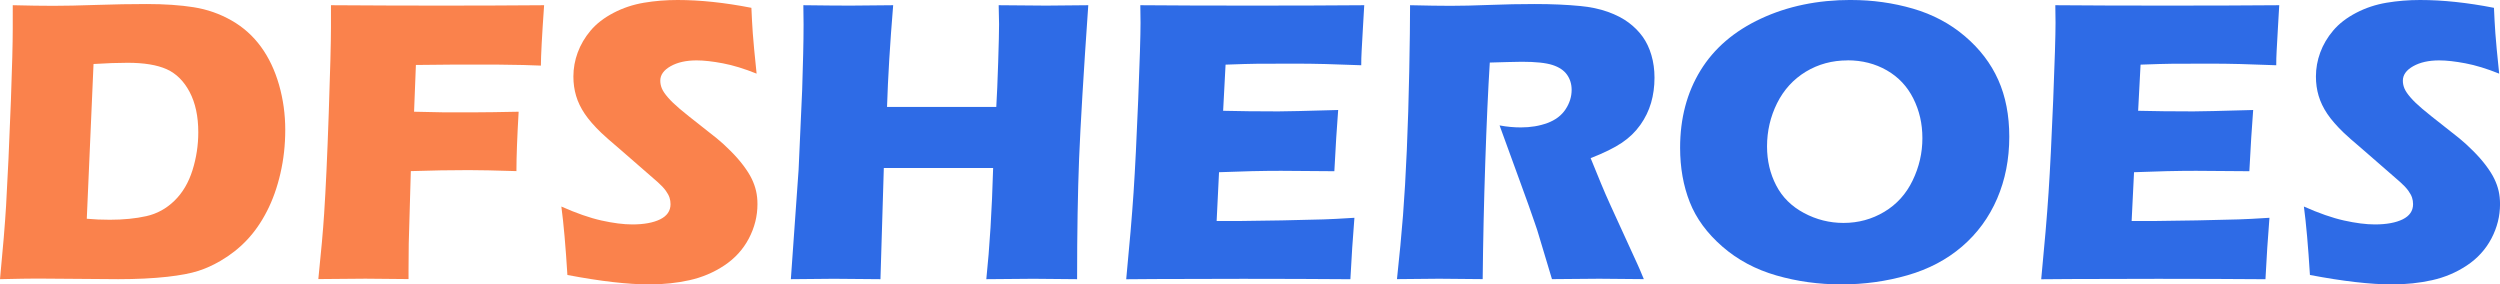
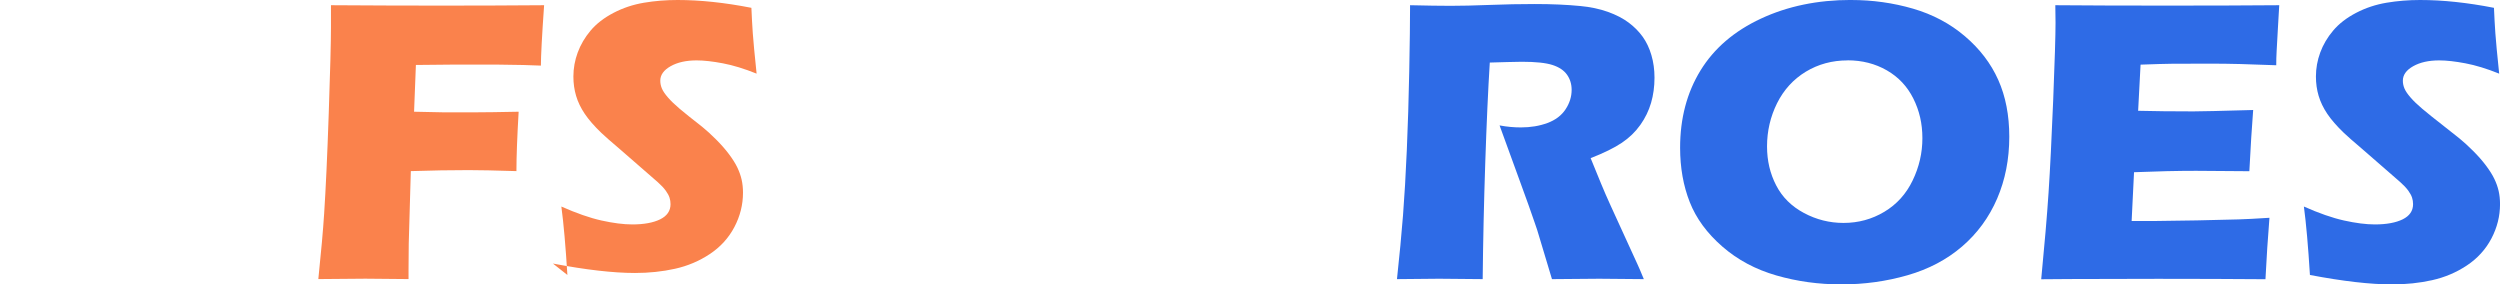
<svg xmlns="http://www.w3.org/2000/svg" id="Layer_1" viewBox="0 0 700 79.63">
  <defs>
    <style>
      .cls-1 {
        fill: #fa824c;
      }

      .cls-2 {
        fill: #2e6be6;
      }
    </style>
  </defs>
  <g>
-     <path class="cls-1" d="M0,78.17c.83-8.54,1.39-15.38,1.7-20.51.45-7.64.9-17.53,1.36-29.67.34-9.29.51-15.94.51-19.95V1.46c4.38.11,8.16.17,11.35.17s7.1-.08,12.08-.25c4.98-.17,9.66-.25,14.05-.25,5.02,0,9.42.3,13.2.9,3.78.6,7.31,1.84,10.59,3.71,3.28,1.87,6.02,4.33,8.23,7.36,2.21,3.03,3.89,6.58,5.06,10.65,1.16,4.07,1.74,8.25,1.74,12.56s-.45,8.31-1.35,12.22c-.9,3.92-2.15,7.45-3.77,10.59-1.61,3.15-3.49,5.85-5.65,8.12-2.15,2.27-4.62,4.21-7.39,5.82-2.06,1.2-4.14,2.14-6.24,2.81-2.1.67-4.96,1.22-8.6,1.63-4.05.45-8.64.67-13.77.67l-22.7-.17c-2.14,0-5.6.06-10.4.17ZM24.29,61.25c2.06.19,4.21.28,6.46.28,3.82,0,7.23-.34,10.22-1.01,3-.67,5.63-2.12,7.89-4.33,2.27-2.21,3.94-5.05,5.03-8.51,1.09-3.47,1.63-7.02,1.63-10.65,0-4.46-.81-8.21-2.42-11.27-1.61-3.05-3.76-5.18-6.43-6.38-2.68-1.2-6.32-1.8-10.93-1.8-2.7,0-5.88.11-9.55.34l-1.89,43.33Z" />
    <path class="cls-1" d="M89.13,78.17c.79-7.6,1.33-13.71,1.63-18.32.45-6.82.88-16.19,1.29-28.13.41-11.93.62-19.96.62-24.08V1.46c11.28.08,21.77.11,31.47.11s19.18-.04,28.21-.11c-.6,8.62-.9,14.26-.9,16.91l-4.89-.17-3.93-.06-3.93-.06h-11.07c-1.27,0-5,.04-11.18.11l-.51,13.09,8.15.17h9.1c2.62,0,6.63-.06,12.03-.17-.41,7.08-.62,12.63-.62,16.63-6.02-.19-10.49-.28-13.41-.28-4.94,0-10.32.09-16.16.28l-.58,20.23-.06,7.53v2.47l-12.09-.11c-.94,0-5.33.04-13.16.11Z" />
-     <path class="cls-1" d="M158.87,76.99c-.49-7.98-1.05-14.37-1.69-19.16,4.2,1.87,7.95,3.18,11.23,3.91,3.28.73,6.16,1.1,8.64,1.1,3.26,0,5.86-.48,7.8-1.43,1.93-.96,2.9-2.37,2.9-4.24,0-.64-.09-1.25-.28-1.83-.19-.58-.54-1.24-1.07-1.97-.53-.73-1.28-1.53-2.25-2.39l-10.59-9.22c-2.48-2.1-4.2-3.61-5.18-4.55-1.99-1.91-3.54-3.69-4.65-5.34-1.11-1.65-1.92-3.32-2.42-5.03-.51-1.7-.76-3.51-.76-5.42,0-2.28.4-4.52,1.21-6.72.81-2.19,2.01-4.24,3.62-6.15,1.61-1.91,3.75-3.56,6.41-4.95,2.66-1.39,5.51-2.33,8.54-2.84,3.04-.51,6.16-.76,9.38-.76,6.33,0,13.22.73,20.68,2.19.11,2.59.24,4.95.39,7.11.15,2.15.51,5.93,1.07,11.32-3.45-1.39-6.59-2.35-9.44-2.89-2.85-.54-5.3-.82-7.36-.82-2.92,0-5.35.54-7.28,1.63-1.93,1.09-2.89,2.44-2.89,4.05,0,.75.15,1.48.45,2.19.3.71.86,1.55,1.69,2.5.82.96,1.91,2,3.26,3.15,1.35,1.14,3.46,2.84,6.35,5.09l4.05,3.2c1.2.97,2.49,2.15,3.88,3.54,1.39,1.39,2.59,2.75,3.6,4.1,1.01,1.35,1.79,2.58,2.33,3.71.54,1.12.95,2.26,1.21,3.4.26,1.14.39,2.37.39,3.68,0,3.37-.81,6.58-2.42,9.64-1.61,3.05-3.9,5.56-6.86,7.53-2.96,1.97-6.21,3.34-9.75,4.13-3.54.79-7.28,1.18-11.21,1.18-6.07,0-13.73-.88-22.98-2.64Z" />
+     <path class="cls-1" d="M158.87,76.99c-.49-7.98-1.05-14.37-1.69-19.16,4.2,1.87,7.95,3.18,11.23,3.91,3.28.73,6.16,1.1,8.64,1.1,3.26,0,5.86-.48,7.8-1.43,1.93-.96,2.9-2.37,2.9-4.24,0-.64-.09-1.25-.28-1.83-.19-.58-.54-1.24-1.07-1.97-.53-.73-1.28-1.53-2.25-2.39l-10.59-9.22c-2.48-2.1-4.2-3.61-5.18-4.55-1.99-1.91-3.54-3.69-4.65-5.34-1.11-1.65-1.92-3.32-2.42-5.03-.51-1.7-.76-3.51-.76-5.42,0-2.28.4-4.52,1.21-6.72.81-2.19,2.01-4.24,3.62-6.15,1.61-1.91,3.75-3.56,6.41-4.95,2.66-1.39,5.51-2.33,8.54-2.84,3.04-.51,6.16-.76,9.38-.76,6.33,0,13.22.73,20.68,2.19.11,2.59.24,4.95.39,7.11.15,2.15.51,5.93,1.07,11.32-3.45-1.39-6.59-2.35-9.44-2.89-2.85-.54-5.3-.82-7.36-.82-2.92,0-5.35.54-7.28,1.63-1.93,1.09-2.89,2.44-2.89,4.05,0,.75.15,1.48.45,2.19.3.71.86,1.55,1.69,2.5.82.96,1.91,2,3.26,3.15,1.35,1.14,3.46,2.84,6.35,5.09c1.2.97,2.49,2.15,3.88,3.54,1.39,1.39,2.59,2.75,3.6,4.1,1.01,1.35,1.79,2.58,2.33,3.71.54,1.12.95,2.26,1.21,3.4.26,1.14.39,2.37.39,3.68,0,3.37-.81,6.58-2.42,9.64-1.61,3.05-3.9,5.56-6.86,7.53-2.96,1.97-6.21,3.34-9.75,4.13-3.54.79-7.28,1.18-11.21,1.18-6.07,0-13.73-.88-22.98-2.64Z" />
  </g>
  <g>
-     <path class="cls-2" d="M221.44,78.17l2.17-30.68,1-22.37.28-9.95c.07-2.88.11-5.66.11-8.32l-.06-5.39c5.89.08,10.29.11,13.22.11,2.29,0,6.26-.04,11.93-.11-.89,10.75-1.46,20.25-1.72,28.49h30.59c.19-3.08.36-7.24.53-12.47.17-5.24.25-8.81.25-10.73,0-1.01-.04-2.78-.11-5.29l13.3.11c1.38,0,5.31-.04,11.79-.11-1.34,19.26-2.19,33.58-2.57,42.96-.37,9.38-.56,20.63-.56,33.75l-12.26-.11c-1.84,0-6.23.04-13.16.11.94-8.92,1.57-19.29,1.91-31.13h-30.61l-.94,31.13-13.05-.11c-1.65,0-5.66.04-12.04.11Z" />
-     <path class="cls-2" d="M315.34,78.17c.94-9.67,1.62-17.76,2.06-24.28.43-6.52.86-15.18,1.3-25.99.43-10.81.65-17.97.65-21.49l-.06-4.95c8.84.08,19.53.11,32.08.11,11.57,0,21.78-.04,30.62-.11l-.11,1.85c-.04.45-.13,2.07-.28,4.87l-.34,6.11c-.08,1.31-.11,2.63-.11,3.98-7.23-.3-13.3-.45-18.21-.45-5.4,0-9.04,0-10.93.03-1.89.02-4.84.1-8.85.25l-.68,12.92c4.42.11,9.57.17,15.46.17,2.1,0,7.68-.13,16.75-.39-.38,4.8-.73,10.51-1.07,17.14-6.48-.07-11.46-.11-14.94-.11-5.17,0-10.95.13-17.35.39l-.67,13.66h6.46c1.91,0,5.86-.06,11.85-.17l11.62-.28c1.72-.04,4.61-.19,8.65-.45-.45,5.55-.83,11.28-1.13,17.2-9.14-.07-19.16-.11-30.06-.11l-24.73.06-7.98.06Z" />
    <path class="cls-2" d="M391.15,78.17c.71-6.59,1.28-12.53,1.69-17.81.41-5.28.77-11.41,1.07-18.38.3-6.97.53-14.32.68-22.06.15-7.74.23-13.89.23-18.46,4.68.11,8.47.17,11.35.17s6.65-.08,10.96-.25c4.31-.17,8.5-.25,12.59-.25,4.79,0,9.07.19,12.81.56,2.81.26,5.36.81,7.67,1.63,2.3.82,4.24,1.83,5.82,3.01s2.88,2.5,3.93,3.96,1.86,3.17,2.44,5.14c.58,1.97.87,4.07.87,6.32,0,2.51-.32,4.86-.96,7.05-.64,2.19-1.64,4.25-3.01,6.18-1.37,1.93-3.09,3.6-5.17,5-2.08,1.4-4.99,2.84-8.74,4.3l2.92,7.14c.82,1.99,1.7,4.01,2.64,6.07l7.53,16.46c.34.71.94,2.12,1.8,4.21-6.18-.07-10.33-.11-12.47-.11-2.69,0-7.11.04-13.25.11-.6-1.95-1.69-5.56-3.26-10.85-.64-2.21-1.18-3.92-1.63-5.11-.9-2.66-2.23-6.39-3.99-11.18l-5.79-15.9c2.02.38,4.01.56,5.96.56,2.73,0,5.22-.41,7.45-1.24,2.23-.82,3.92-2.1,5.06-3.82,1.14-1.72,1.71-3.54,1.71-5.45,0-1.61-.43-3.02-1.29-4.24-.86-1.22-2.22-2.13-4.07-2.73-1.85-.6-4.71-.9-8.57-.9-1.31,0-2.67.03-4.07.08s-3.04.1-4.92.14c-.48,7.68-.9,17.05-1.27,28.1-.37,11.05-.61,21.9-.72,32.54-6.26-.07-10.33-.11-12.21-.11-2.18,0-6.1.04-11.76.11Z" />
    <path class="cls-2" d="M518.32,0c5.99,0,11.76.81,17.31,2.42,5.54,1.61,10.4,4.19,14.55,7.73,4.16,3.54,7.27,7.61,9.33,12.22s3.09,9.91,3.09,15.9c0,6.29-1.13,12.07-3.4,17.34-2.27,5.26-5.54,9.73-9.81,13.4-4.27,3.67-9.37,6.36-15.29,8.06-5.92,1.7-12.08,2.56-18.49,2.56s-12.4-.83-18.21-2.5-10.86-4.36-15.14-8.09c-4.29-3.73-7.33-7.88-9.13-12.45-1.8-4.57-2.7-9.65-2.7-15.23,0-8.2,1.9-15.41,5.7-21.61,3.8-6.2,9.44-11.04,16.92-14.53s15.89-5.23,25.26-5.23ZM517.31,16.91c-4.31,0-8.2,1.06-11.69,3.17-3.48,2.12-6.16,5.06-8.04,8.82-1.87,3.77-2.81,7.8-2.81,12.11,0,3.97.85,7.61,2.56,10.9,1.7,3.3,4.3,5.87,7.78,7.73s7.17,2.78,11.07,2.78c4.16,0,7.97-1.04,11.44-3.12,3.47-2.08,6.11-5,7.92-8.77,1.82-3.77,2.73-7.71,2.73-11.83s-.84-7.71-2.53-11.1c-1.69-3.39-4.16-6.02-7.42-7.9-3.26-1.87-6.93-2.81-11.01-2.81Z" />
    <path class="cls-2" d="M571.54,78.17c.94-9.67,1.63-17.76,2.06-24.28.43-6.52.86-15.18,1.3-25.99.43-10.81.65-17.97.65-21.49l-.06-4.95c8.84.08,19.53.11,32.08.11,11.57,0,21.78-.04,30.62-.11l-.11,1.85c-.04.45-.13,2.07-.28,4.87l-.34,6.11c-.08,1.31-.11,2.63-.11,3.98-7.23-.3-13.3-.45-18.21-.45-5.39,0-9.04,0-10.93.03-1.89.02-4.84.1-8.85.25l-.68,12.92c4.42.11,9.57.17,15.46.17,2.1,0,7.68-.13,16.75-.39-.38,4.8-.73,10.51-1.07,17.14-6.48-.07-11.46-.11-14.94-.11-5.17,0-10.95.13-17.35.39l-.67,13.66h6.46c1.91,0,5.86-.06,11.85-.17l11.63-.28c1.72-.04,4.6-.19,8.65-.45-.45,5.55-.82,11.28-1.12,17.2-9.14-.07-19.16-.11-30.06-.11l-24.73.06-7.98.06Z" />
    <path class="cls-2" d="M646.78,76.99c-.49-7.98-1.05-14.37-1.69-19.16,4.2,1.87,7.95,3.18,11.23,3.91s6.17,1.1,8.64,1.1c3.27,0,5.86-.48,7.8-1.43,1.93-.96,2.9-2.37,2.9-4.24,0-.64-.09-1.25-.28-1.83-.19-.58-.54-1.24-1.07-1.97-.53-.73-1.28-1.53-2.25-2.39l-10.59-9.22c-2.48-2.1-4.2-3.61-5.18-4.55-1.99-1.91-3.54-3.69-4.65-5.34-1.11-1.65-1.91-3.32-2.42-5.03-.51-1.7-.76-3.51-.76-5.42,0-2.28.4-4.52,1.21-6.72s2.01-4.24,3.63-6.15c1.61-1.91,3.75-3.56,6.41-4.95,2.66-1.39,5.51-2.33,8.54-2.84,3.03-.51,6.16-.76,9.38-.76,6.33,0,13.22.73,20.68,2.19.11,2.59.24,4.95.39,7.11.15,2.15.51,5.93,1.07,11.32-3.45-1.39-6.59-2.35-9.44-2.89-2.85-.54-5.3-.82-7.36-.82-2.92,0-5.35.54-7.28,1.63-1.93,1.09-2.89,2.44-2.89,4.05,0,.75.15,1.48.45,2.19.3.71.86,1.55,1.69,2.5.82.96,1.91,2,3.26,3.15,1.35,1.14,3.46,2.84,6.35,5.09l4.05,3.2c1.2.97,2.49,2.15,3.88,3.54,1.39,1.39,2.59,2.75,3.6,4.1,1.01,1.35,1.79,2.58,2.33,3.71.54,1.12.95,2.26,1.21,3.4.26,1.14.39,2.37.39,3.68,0,3.37-.81,6.58-2.42,9.64-1.61,3.05-3.9,5.56-6.86,7.53-2.96,1.97-6.21,3.34-9.75,4.13-3.54.79-7.28,1.18-11.21,1.18-6.07,0-13.73-.88-22.98-2.64Z" />
  </g>
</svg>